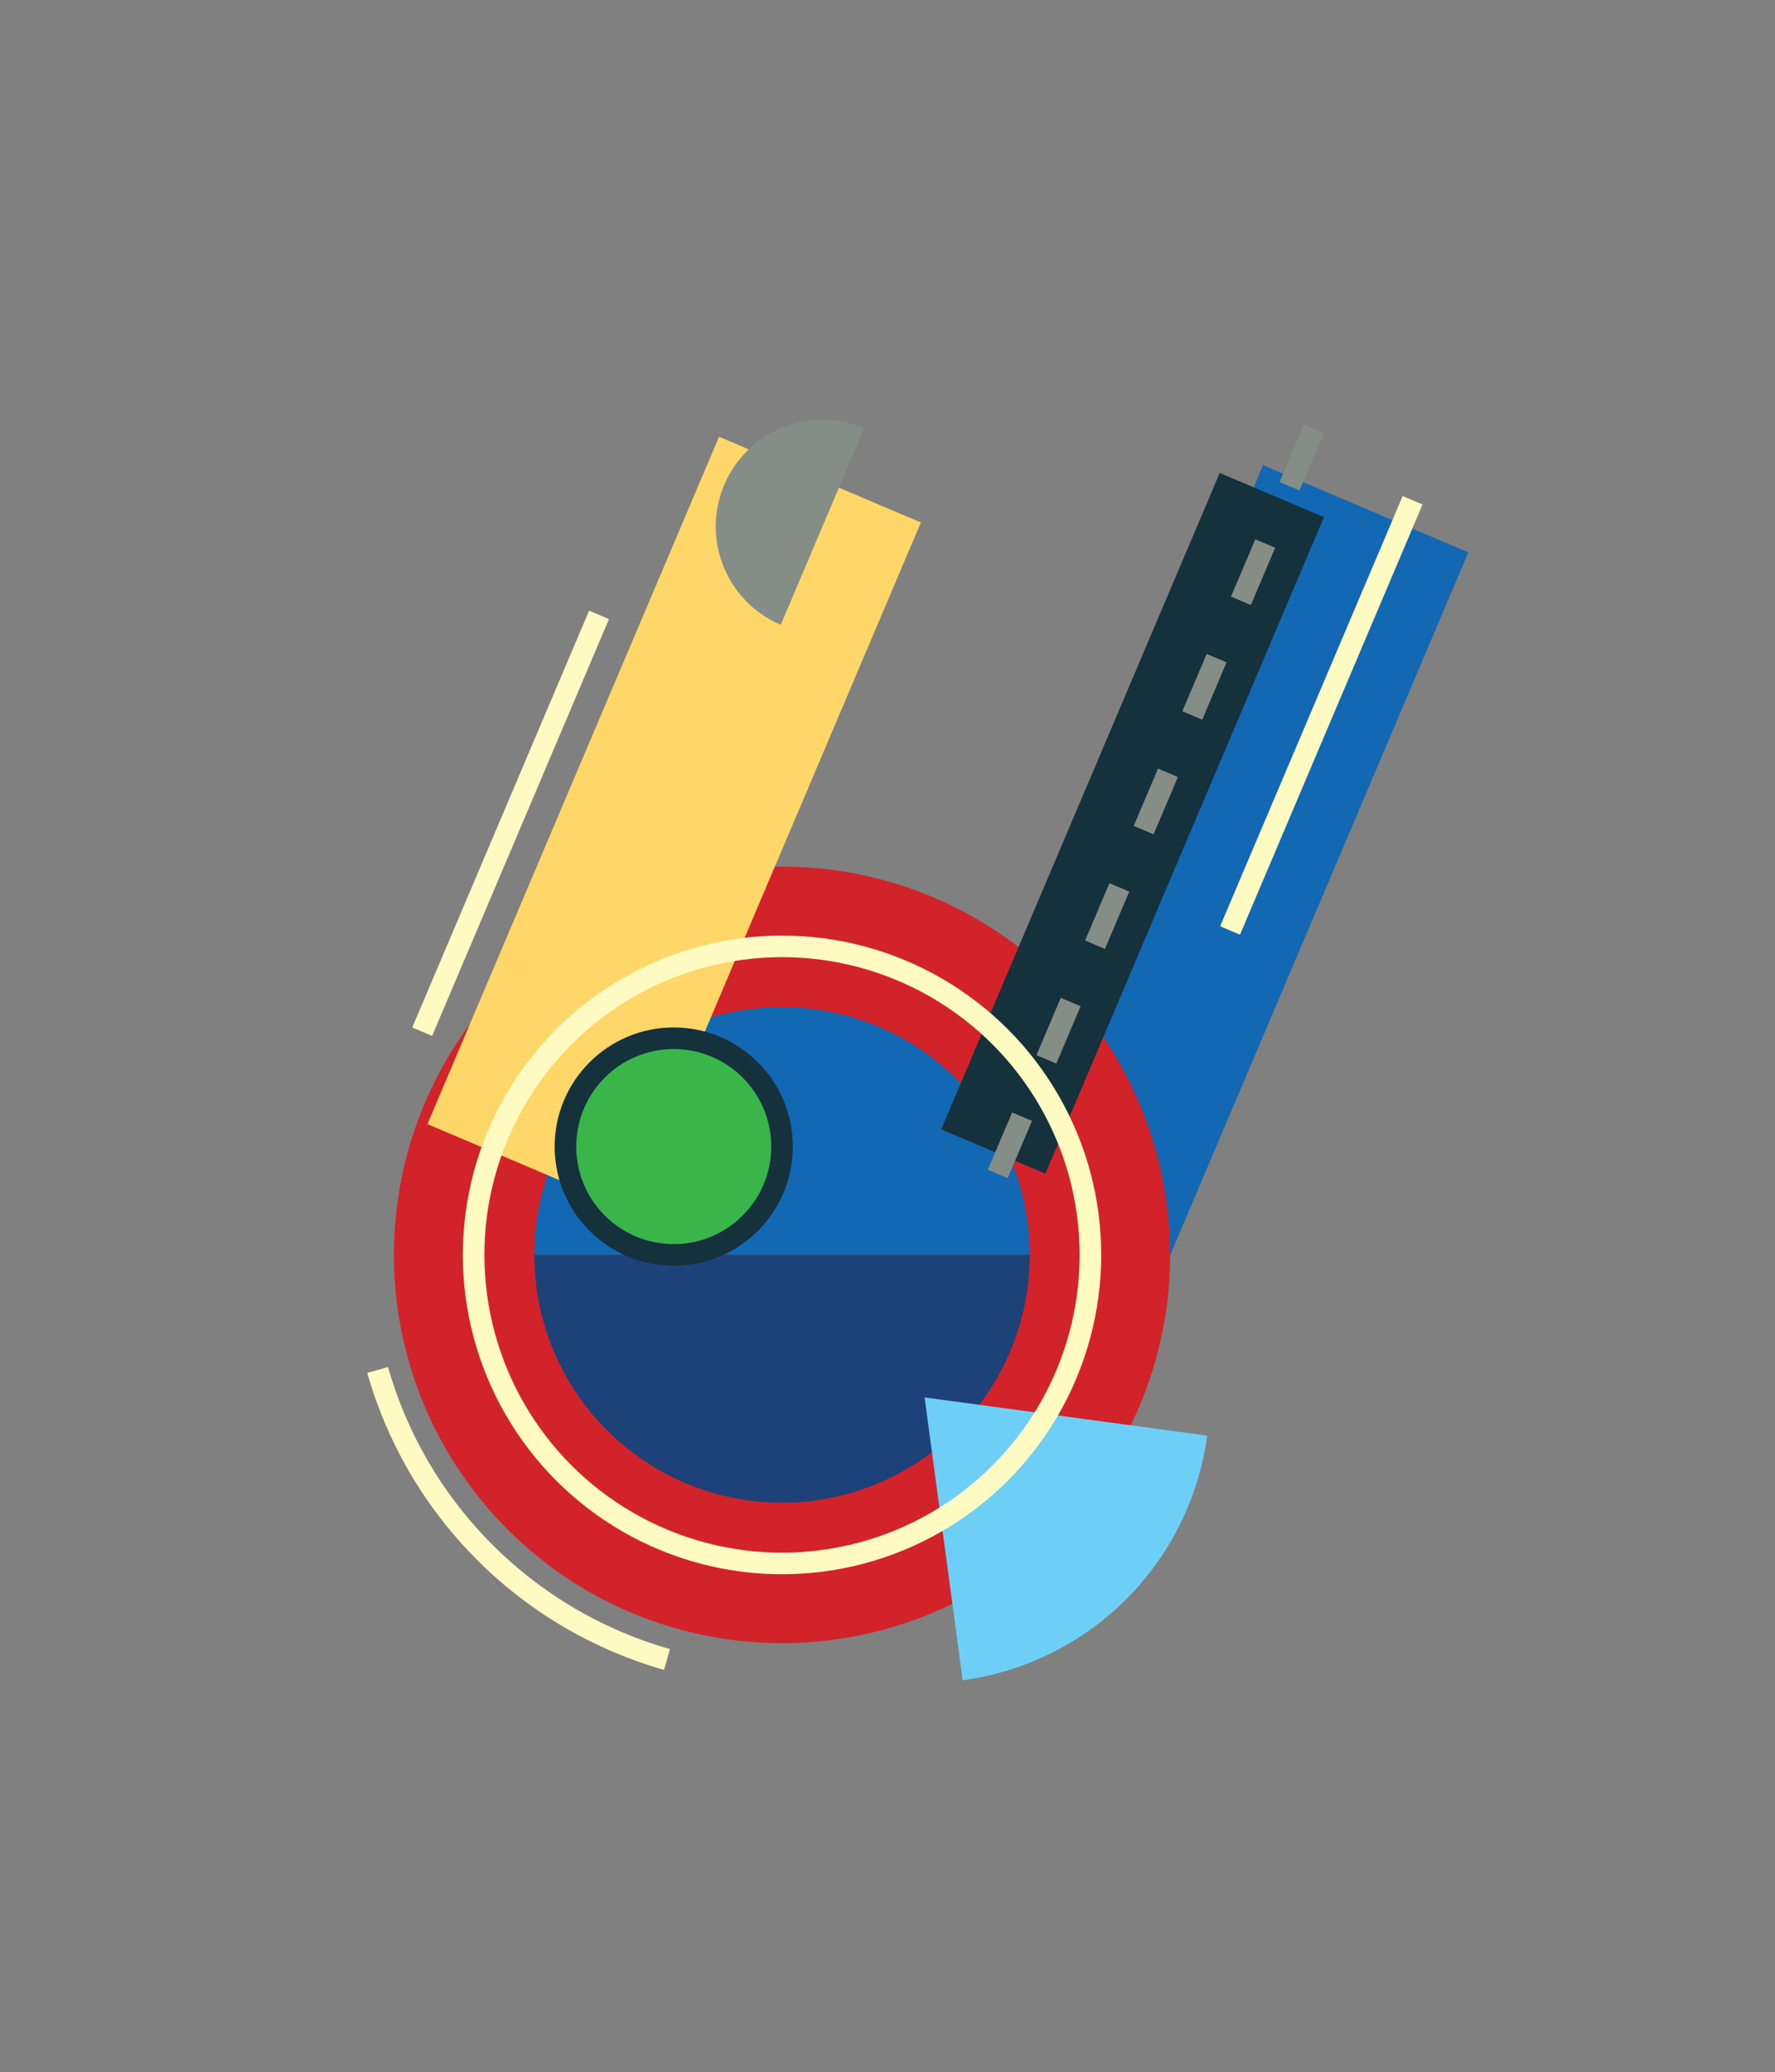
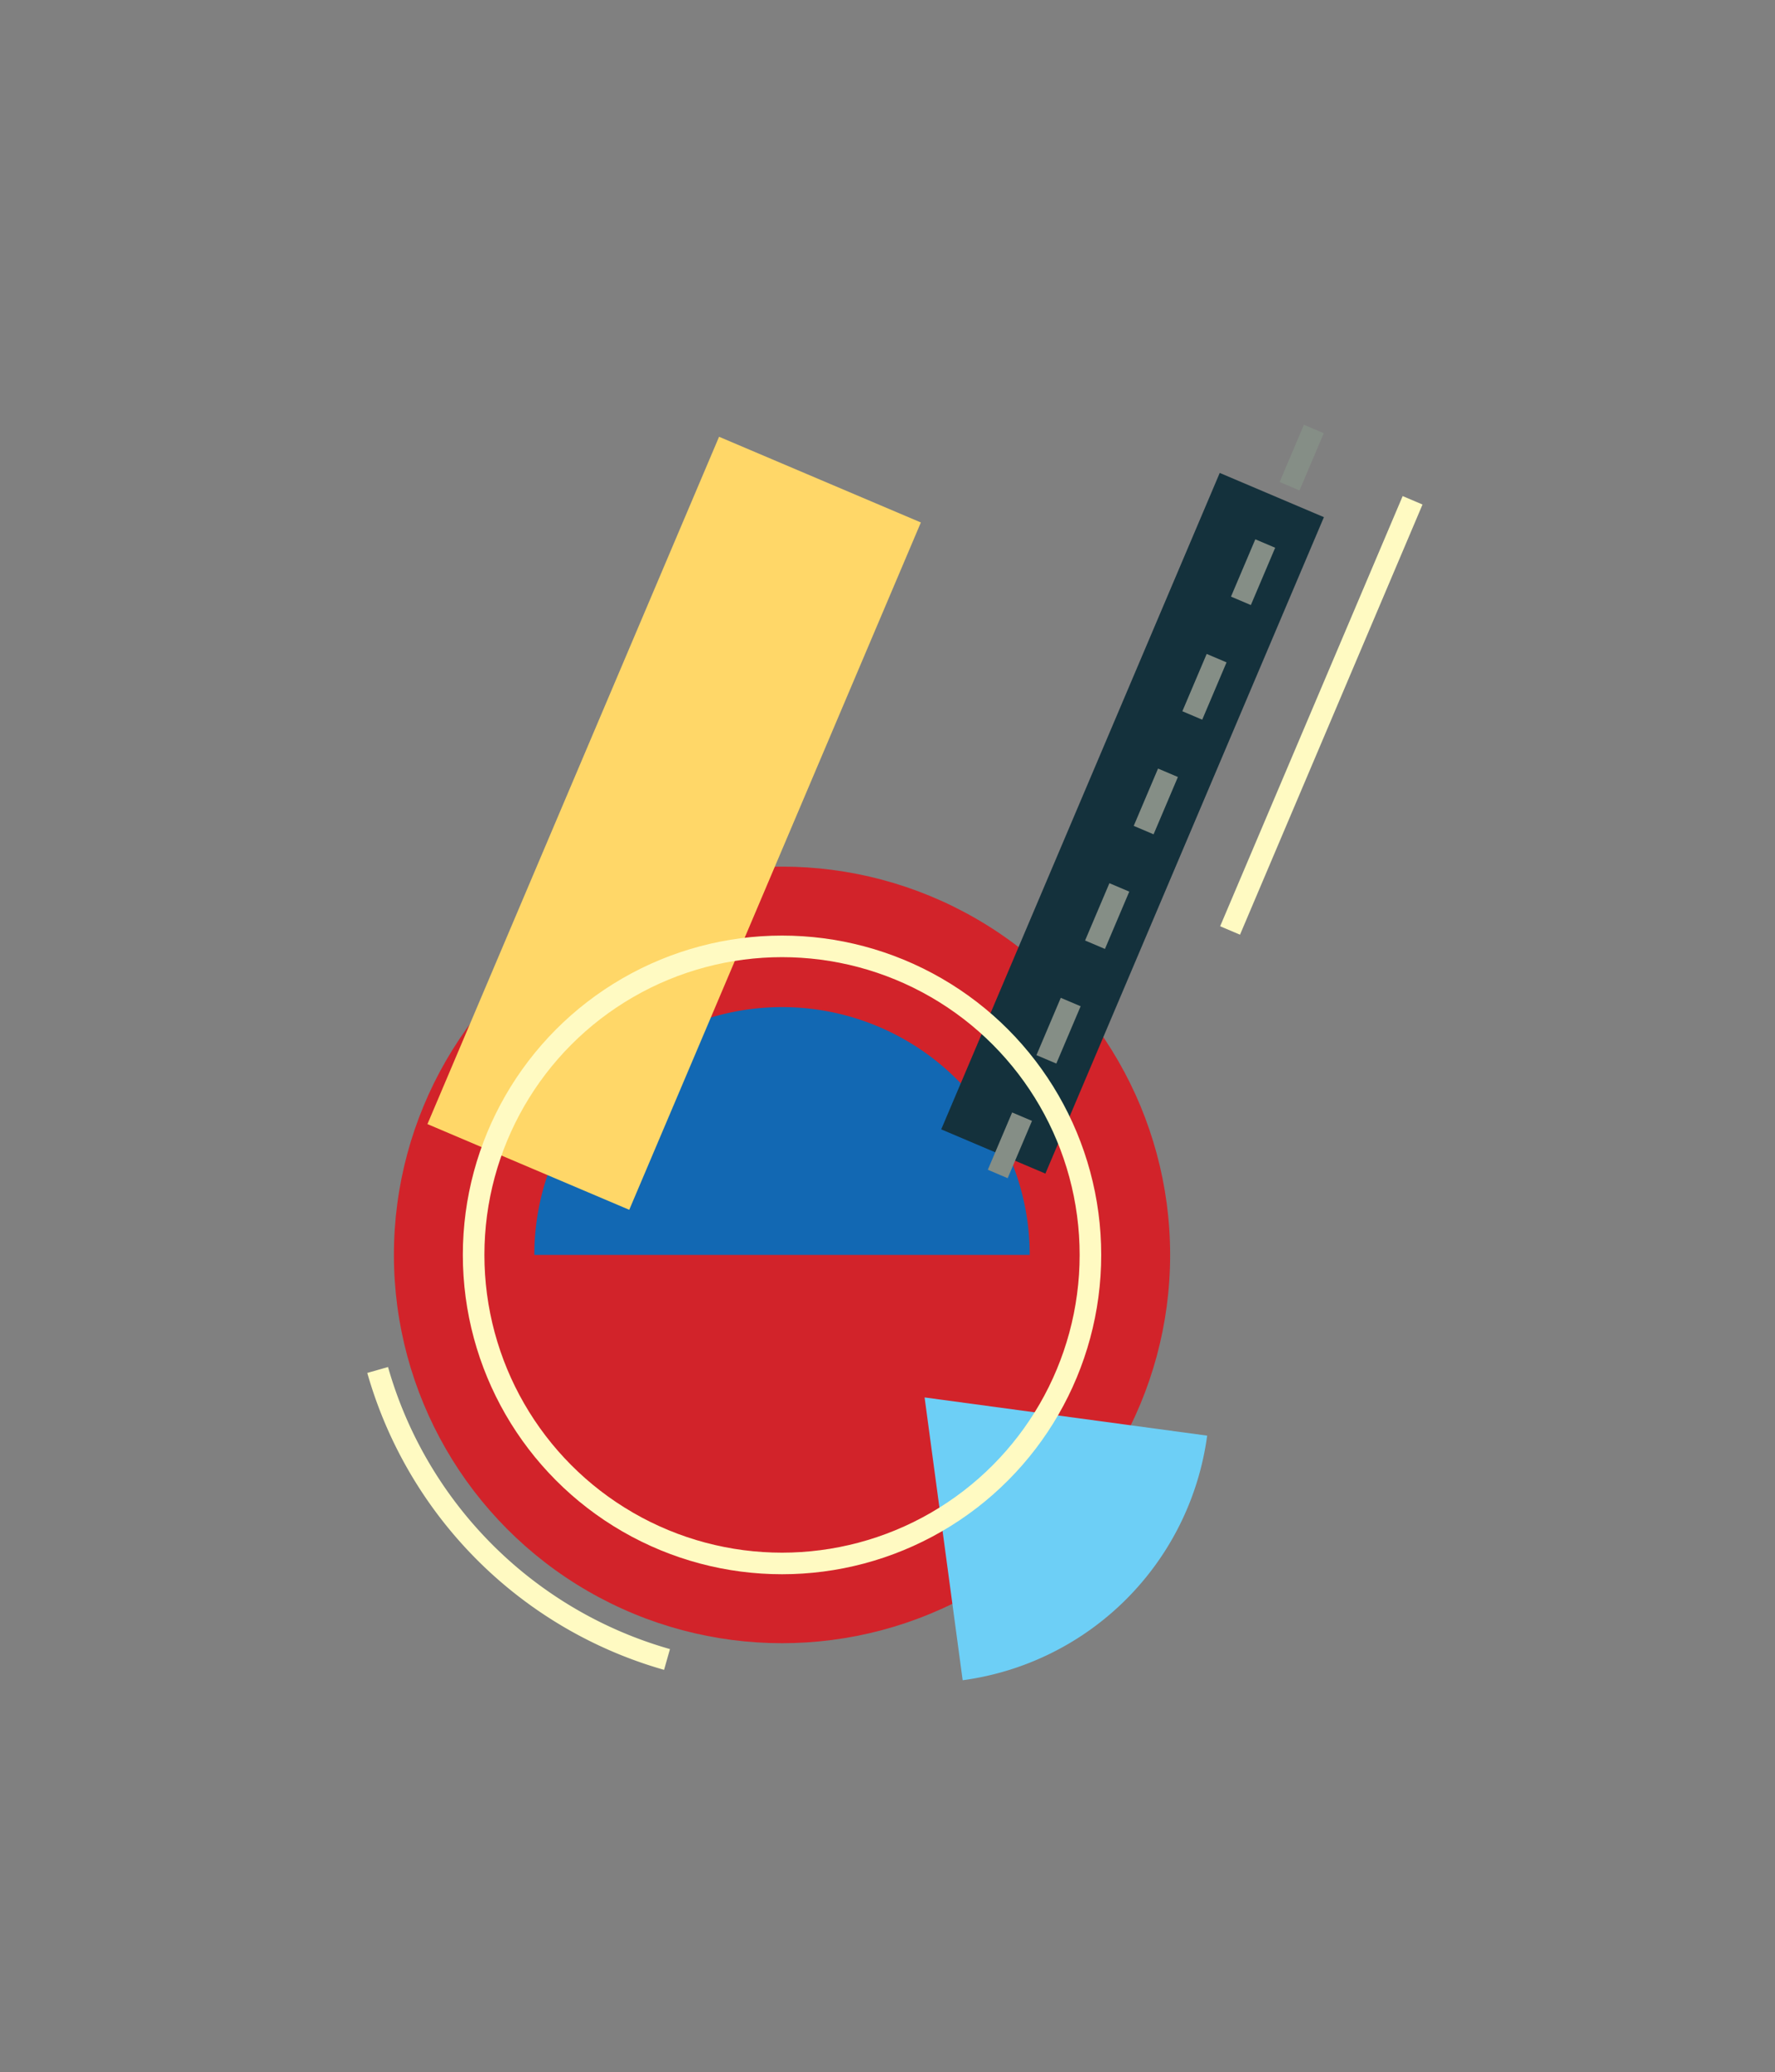
<svg xmlns="http://www.w3.org/2000/svg" id="ba240208-6895-46bf-bb0e-231fe916c91a" data-name="Layer 1" viewBox="0 0 658.25 768.08">
  <rect x="0" y="0" width="658.25" height="768.08" fill="#808080" stroke="none" />
-   <rect x="269.91" y="303.81" width="340.2" height="82.71" transform="translate(-49.65 615.33) rotate(-67)" fill="#1268b3" />
  <circle cx="290.01" cy="465.17" r="143.93" fill="#d2232a" />
  <path d="M381.87,465.17a91.86,91.86,0,0,0-183.72,0H381.87Z" fill="#1268b3" />
-   <path d="M198.15,465.17a91.86,91.86,0,1,0,183.72,0H198.15Z" fill="#1c4279" />
  <rect x="111.62" y="264.52" width="276.78" height="81.3" transform="translate(-128.59 416.07) rotate(-67)" fill="#ffd768" />
  <path d="M357,622.83a105.72,105.72,0,0,0,90.67-90.67L342.88,518Z" fill="#6dcff6" />
  <rect x="287.84" y="284.18" width="264.34" height="41.97" transform="translate(-25.01 572.55) rotate(-67)" fill="#14313c" />
  <circle cx="290.01" cy="465.17" r="114.37" fill="none" stroke="#fffac2" stroke-miterlimit="10" stroke-width="8" />
  <path d="M140.05,507.82A155.94,155.94,0,0,0,247.36,615.13" fill="none" stroke="#fffac2" stroke-miterlimit="10" stroke-width="8" />
-   <circle cx="249.85" cy="425.01" r="40.16" fill="#39b54a" stroke="#14313c" stroke-miterlimit="10" stroke-width="8" />
  <rect x="403.39" y="261.17" width="173.23" height="8" transform="translate(54.46 612.62) rotate(-67)" fill="#fffac2" />
-   <rect x="105.43" y="301.17" width="167.85" height="8" transform="translate(-165.54 360.24) rotate(-67)" fill="#fffac2" />
-   <path d="M320.47,158.75a39.57,39.57,0,0,0-30.92,72.85L305,195.17Z" fill="#858e86" />
  <line x1="370.01" y1="435.17" x2="487.23" y2="159.02" fill="none" stroke="#858e86" stroke-miterlimit="10" stroke-width="8" stroke-dasharray="23.08 23.08" />
</svg>